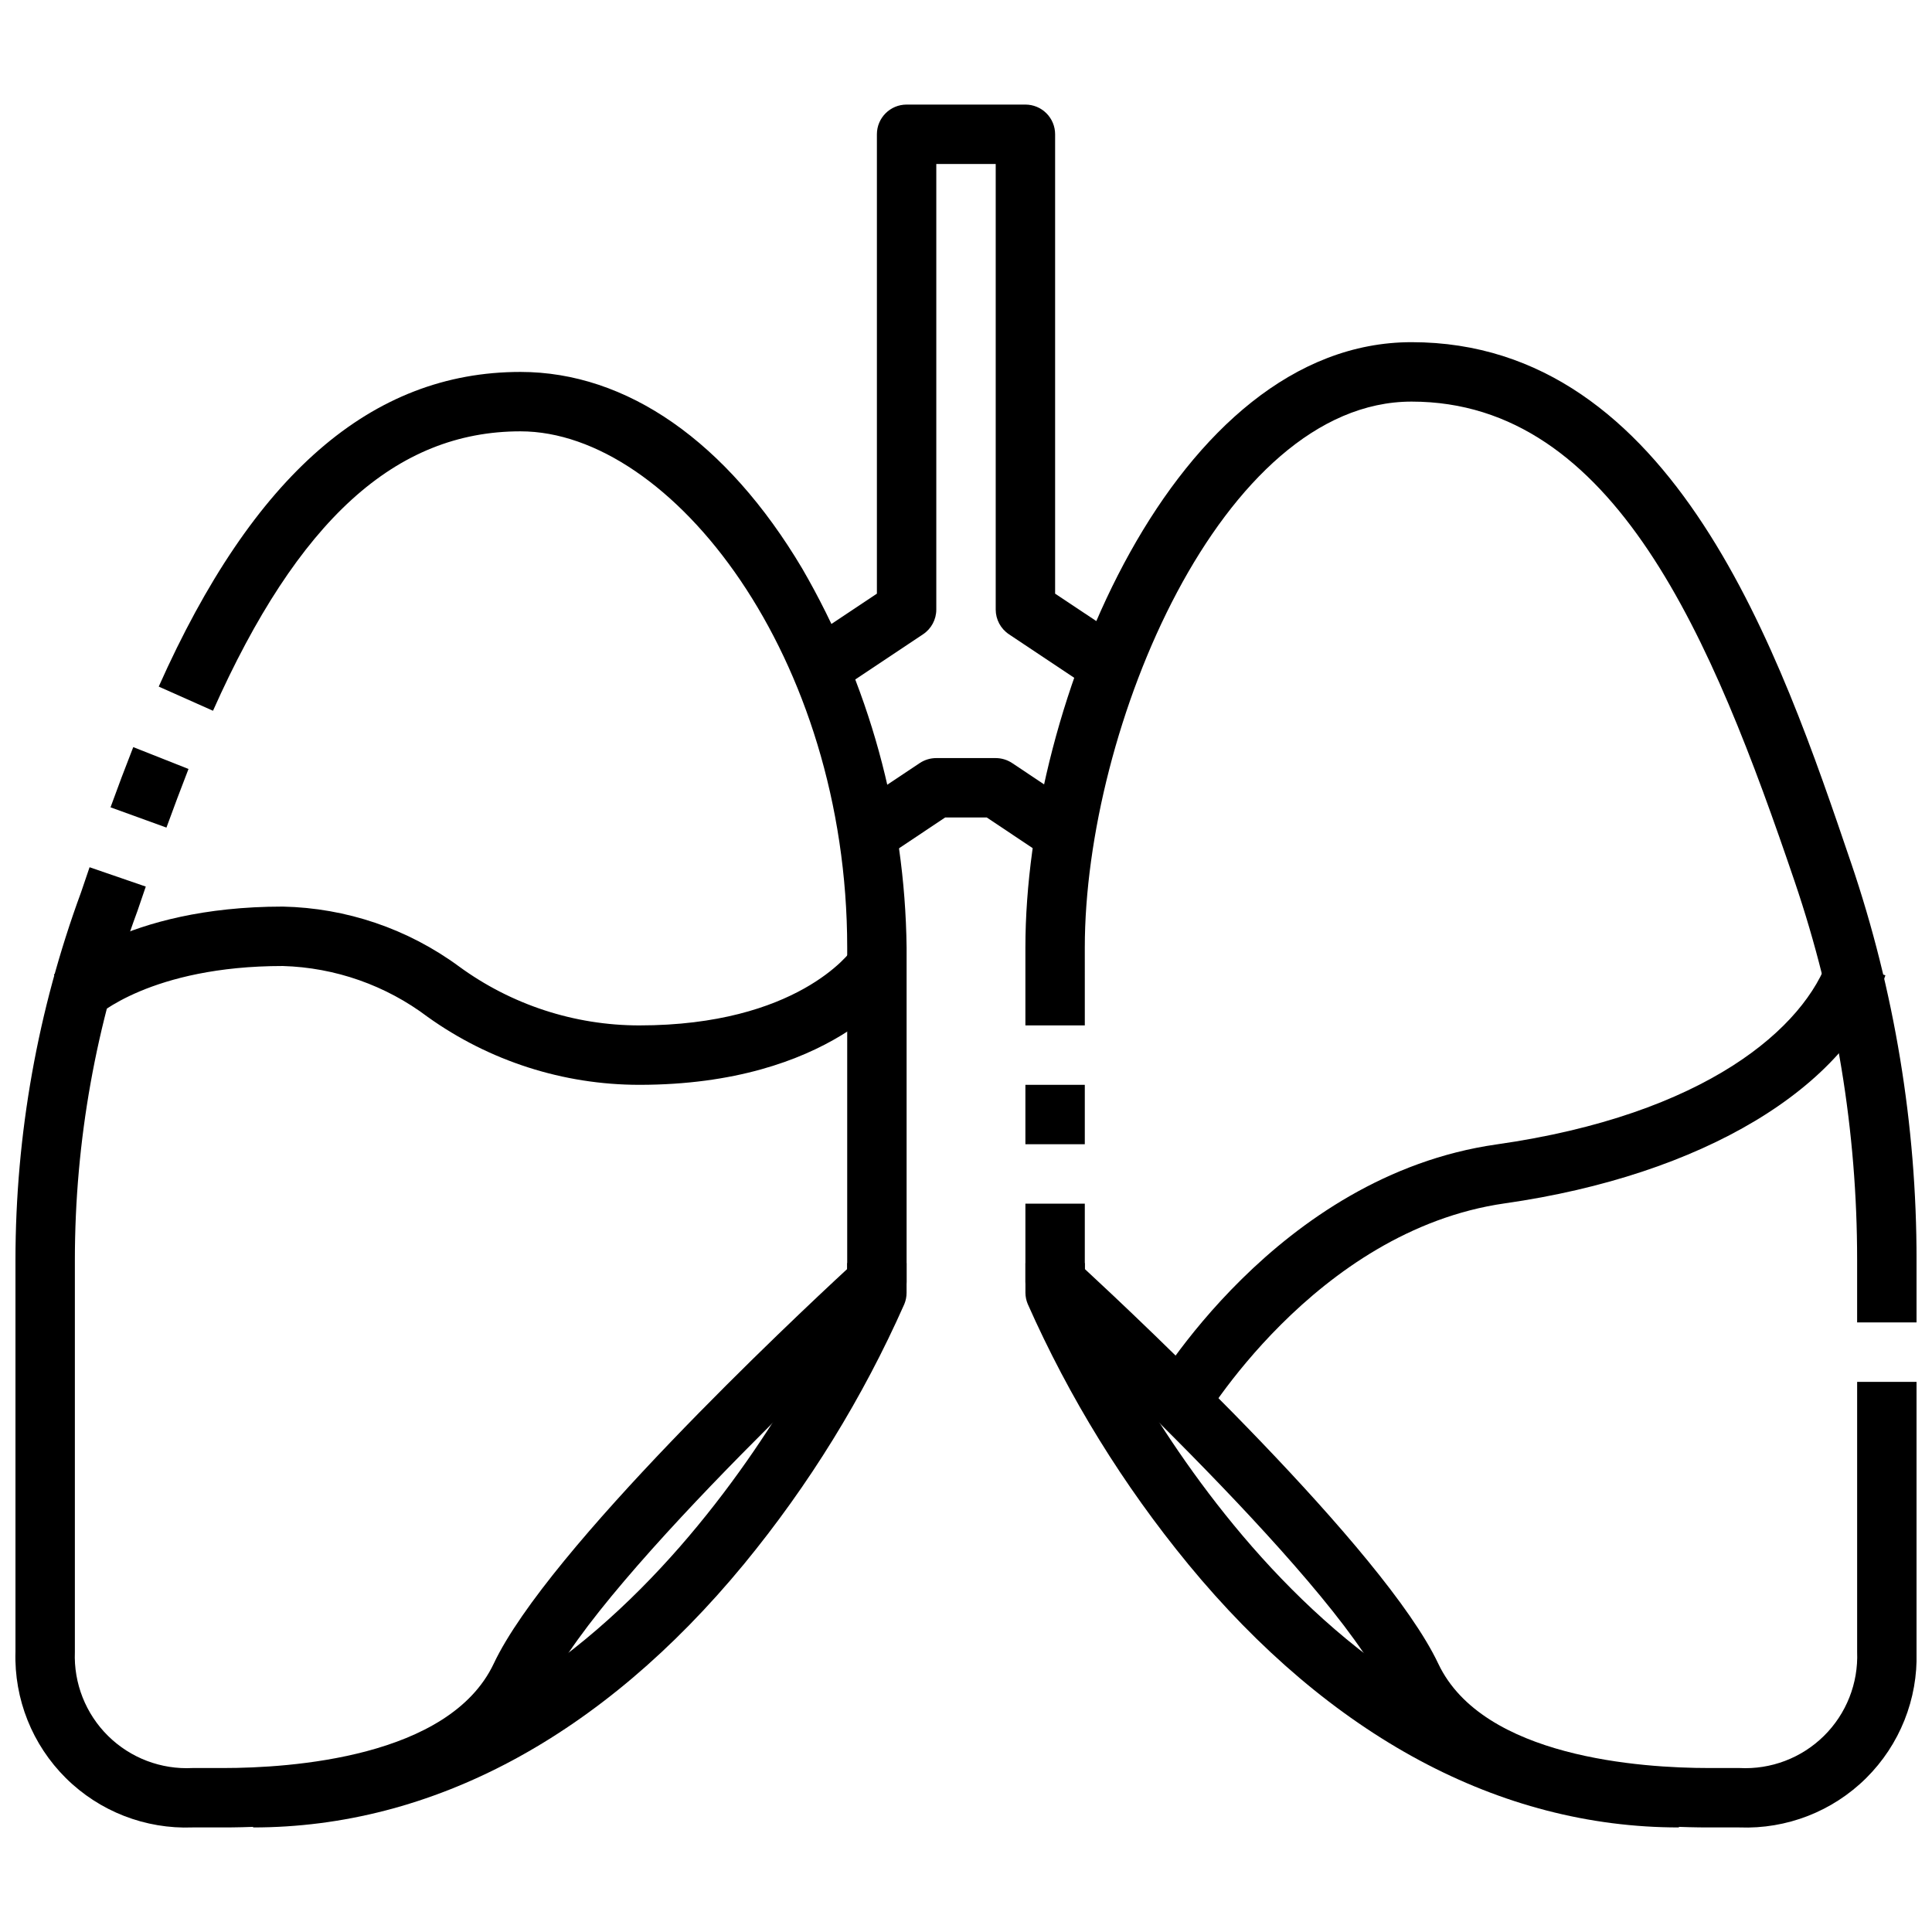
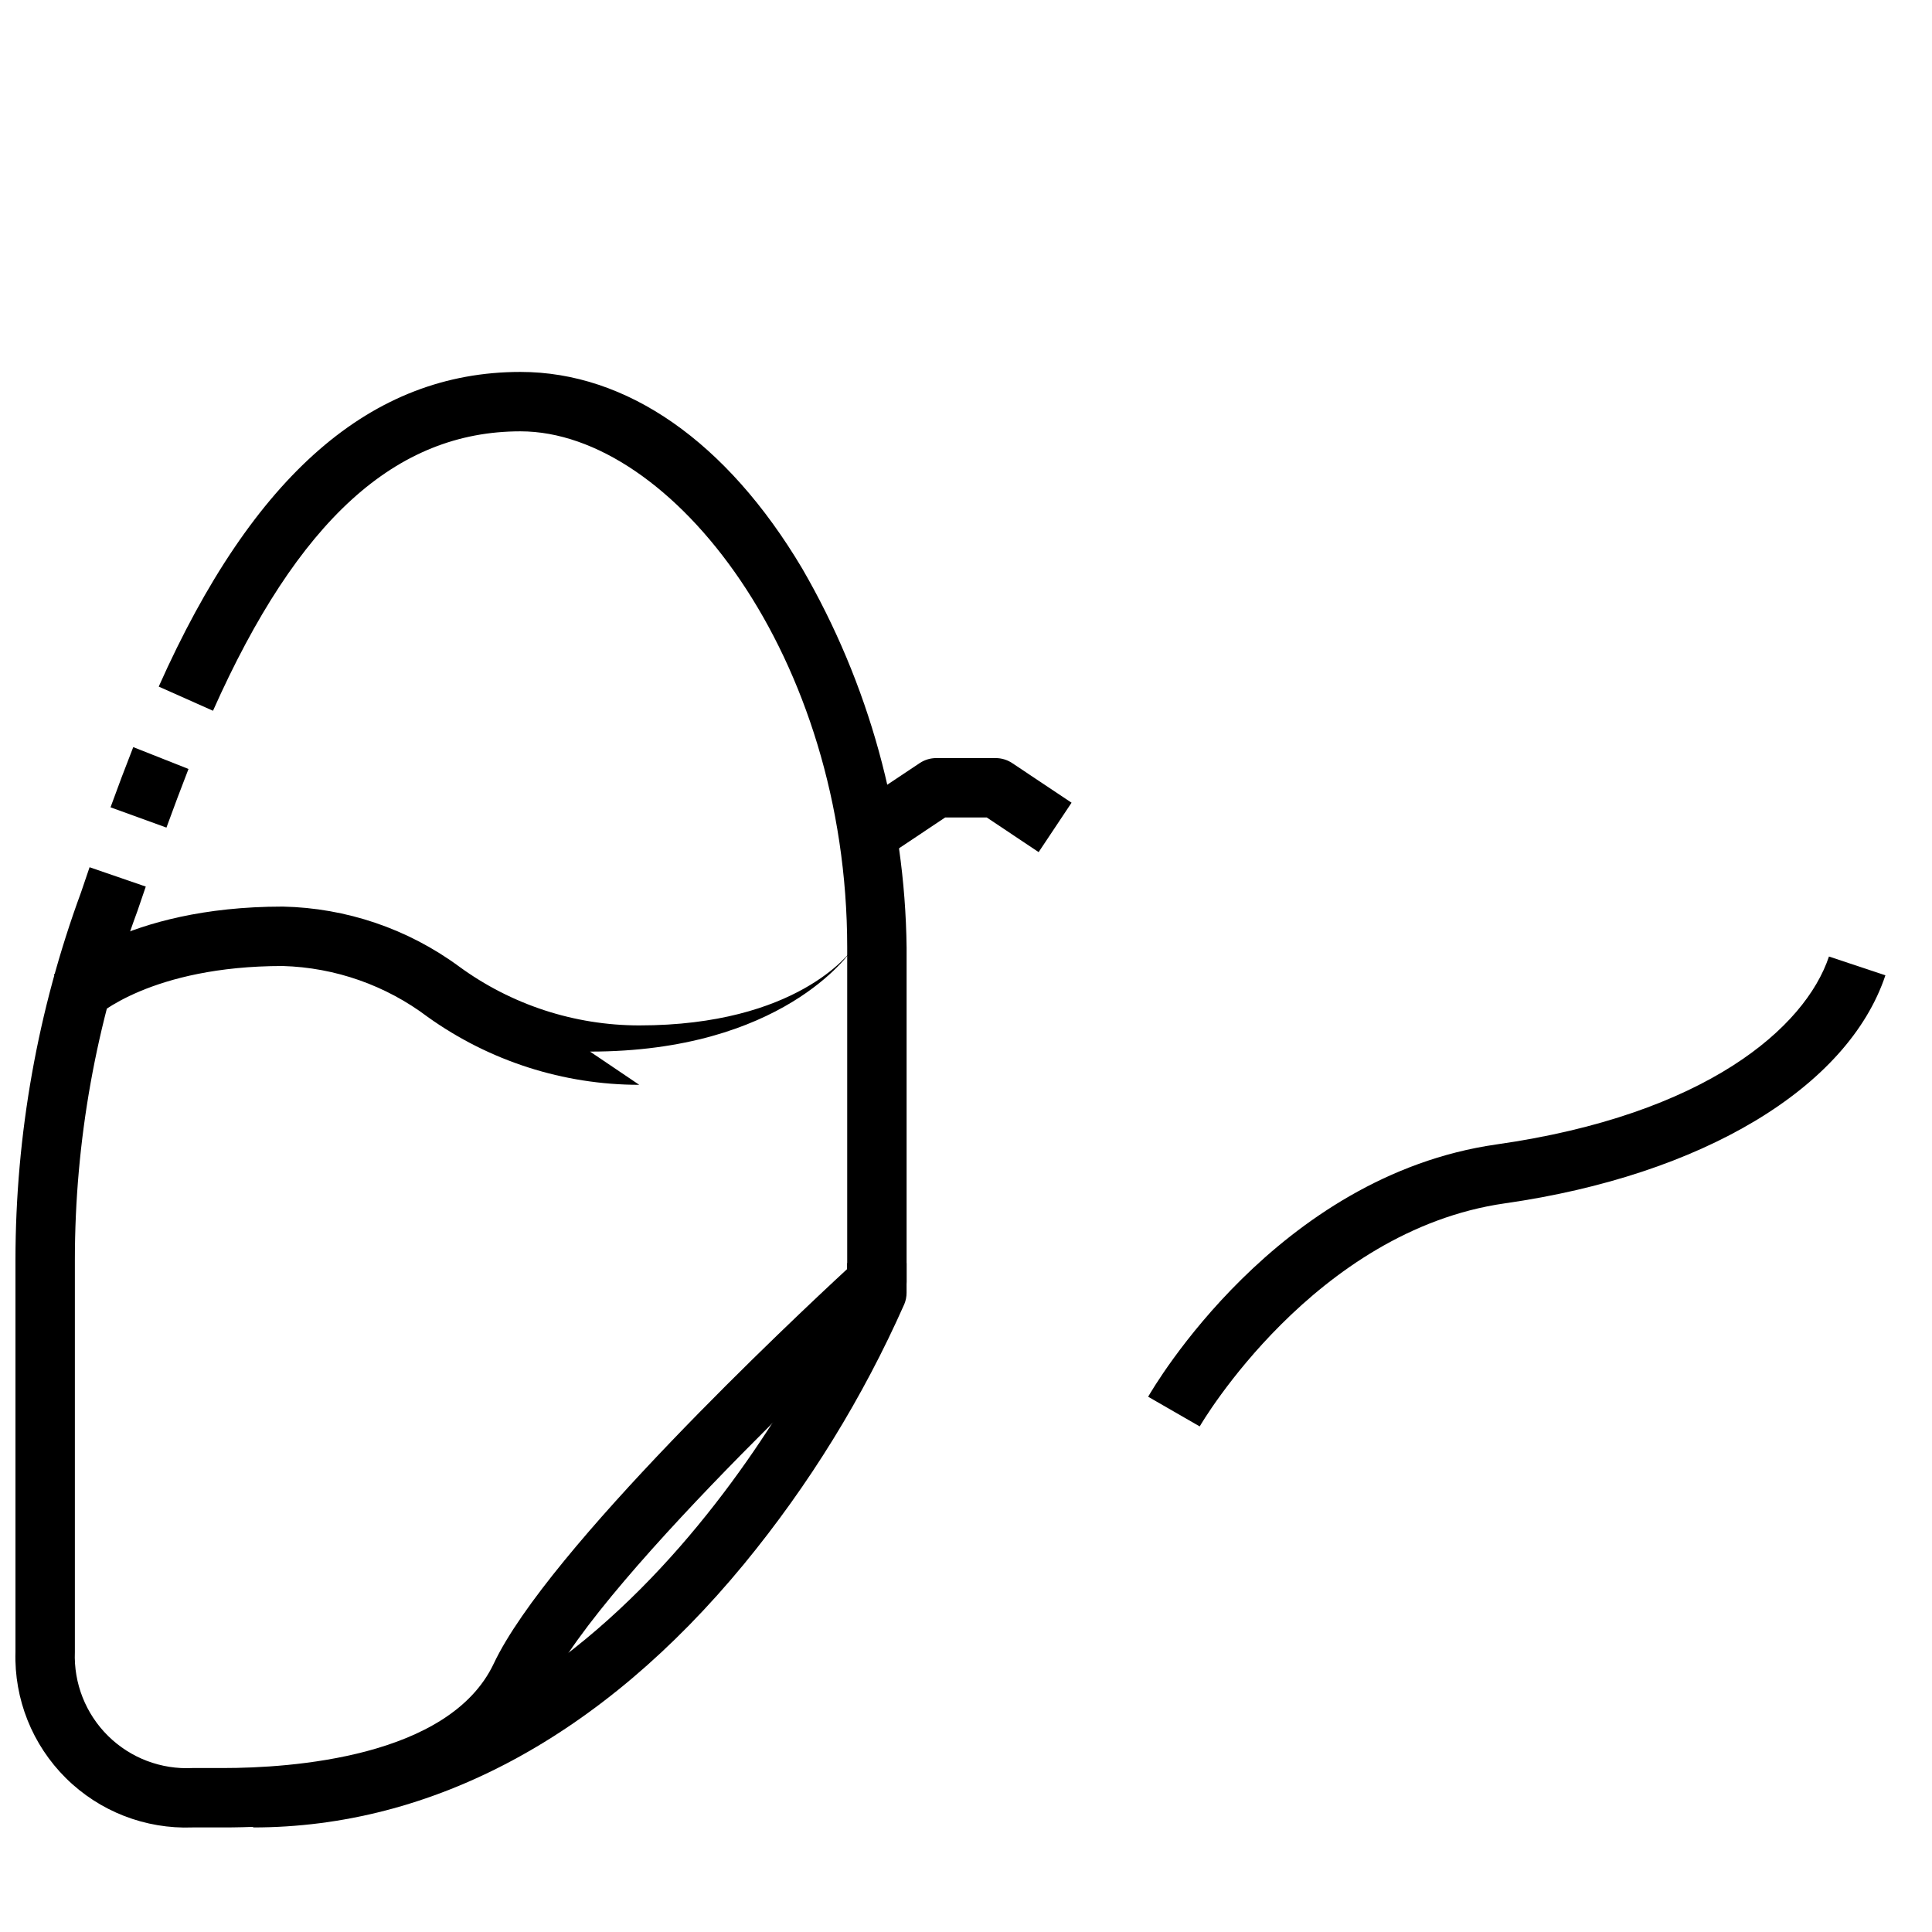
<svg xmlns="http://www.w3.org/2000/svg" width="800px" height="800px" version="1.1" viewBox="144 144 512 512">
  <defs>
    <clipPath id="c">
      <path d="m148.09 242h236.91v387h-236.91z" />
    </clipPath>
    <clipPath id="b">
-       <path d="m415 462h236.9v167h-236.9z" />
-     </clipPath>
+       </clipPath>
    <clipPath id="a">
-       <path d="m415 234h236.9v261h-236.9z" />
-     </clipPath>
+       </clipPath>
  </defs>
  <g clip-path="url(#c)">
    <path d="m195.03 628.29c-12.52 0.48-24.676-4.25-33.57-13.07-8.898-8.82-13.738-20.934-13.363-33.457v-103.83c0.016-33.25 5.894-66.238 17.375-97.445l2.266-6.66 14.895 5.125-2.258 6.606h-0.004c-10.926 29.57-16.523 60.848-16.531 92.375v103.83c-0.328 8.336 2.871 16.422 8.805 22.277 5.938 5.859 14.066 8.945 22.395 8.504h8.164c17.602 0 59.828-2.699 71.637-27.656 14.246-30.211 79.605-91.59 93.676-104.59v-85.16c0-77.059-46.547-136.83-86.594-136.83-33.062 0-58.969 23.531-81.477 74.051l-14.383-6.406c25.012-56.109 56.352-83.387 95.859-83.387 28.184 0 54.695 18.5 74.66 52.082 17.719 30.555 27.254 65.172 27.676 100.49v88.602c0 2.211-0.93 4.324-2.566 5.816-0.789 0.707-78.289 71.637-92.652 102.06-15.082 31.902-60.254 36.676-85.836 36.676z" />
  </g>
  <path d="m188.11 363.32-14.82-5.371c1.914-5.289 3.922-10.609 6.023-15.957l14.641 5.793c-2.023 5.191-3.969 10.395-5.844 15.535z" />
  <path d="m211.07 628.29v-15.746c97.746 0 151.29-113.73 157.44-127.59v-6.234h15.742v7.871c0 1.031-0.199 2.047-0.59 3-10.988 24.789-25.289 47.973-42.508 68.918-37.621 45.652-82.594 69.781-130.09 69.781z" />
-   <path d="m313.41 431.49c-20.109-0.004-39.711-6.297-56.066-17.996-11.09-8.375-24.508-13.09-38.398-13.492-35.023 0-49.461 13.383-49.594 13.5l-11.074-11.195c0.738-0.73 18.531-18.051 60.668-18.051 16.82 0.352 33.117 5.883 46.672 15.848 13.867 10.156 30.605 15.633 47.793 15.641 41.832 0 55.891-19.355 56.473-20.184l13.051 8.809c-0.738 1.141-18.664 27.121-69.523 27.121z" />
+   <path d="m313.41 431.49c-20.109-0.004-39.711-6.297-56.066-17.996-11.09-8.375-24.508-13.09-38.398-13.492-35.023 0-49.461 13.383-49.594 13.5l-11.074-11.195c0.738-0.73 18.531-18.051 60.668-18.051 16.82 0.352 33.117 5.883 46.672 15.848 13.867 10.156 30.605 15.633 47.793 15.641 41.832 0 55.891-19.355 56.473-20.184c-0.738 1.141-18.664 27.121-69.523 27.121z" />
  <g clip-path="url(#b)">
    <path d="m604.97 628.29h-8.168c-25.586 0-70.754-4.762-85.805-36.668-14.367-30.395-91.875-101.35-92.652-102.06h-0.004c-1.648-1.488-2.594-3.606-2.598-5.824v-20.758h15.742v17.32c14.066 13.02 79.43 74.398 93.676 104.6 11.812 24.938 54.035 27.645 71.641 27.645h8.172-0.004c8.328 0.438 16.453-2.648 22.391-8.508 5.934-5.856 9.129-13.941 8.801-22.273v-71.555h15.742v71.559-0.004c0.375 12.523-4.465 24.637-13.359 33.457-8.898 8.82-21.055 13.551-33.574 13.07z" />
  </g>
-   <path d="m415.74 431.49h15.742v15.742h-15.742z" />
  <g clip-path="url(#a)">
    <path d="m651.9 494.46h-15.742v-16.531c0.016-34.094-5.57-67.961-16.531-100.25-21.863-64.391-47.715-127.25-101.55-127.25-50.23 0-86.594 86.434-86.594 144.7l0.004 20.609h-15.746v-20.609c0-65.414 39.863-160.45 102.34-160.45 69.621 0 97.801 83.004 116.45 137.93h0.004c11.523 33.914 17.395 69.496 17.371 105.32z" />
  </g>
-   <path d="m588.93 628.29c-47.492 0-92.465-24.137-130.06-69.785l0.004-0.004c-17.223-20.941-31.523-44.129-42.512-68.918-0.398-0.945-0.605-1.965-0.613-2.992v-7.871h15.742v6.234c6.156 13.848 59.695 127.59 157.44 127.59z" />
  <path d="m461.94 522.02-13.668-7.871c1.363-2.363 34.062-58.543 92.309-66.863 55.363-7.871 81.812-30.914 88.113-49.797l14.957 4.977c-9.953 29.812-48.582 52.973-100.84 60.434-50.523 7.219-80.586 58.586-80.875 59.121z" />
  <path d="m419.25 369.82-13.746-9.18h-11.02l-13.762 9.18-8.715-13.113 15.742-10.492 0.004-0.004c1.297-0.855 2.816-1.312 4.367-1.312h15.746c1.555 0.004 3.074 0.461 4.367 1.324l15.742 10.5z" />
-   <path d="m434.99 327.83-23.617-15.742 0.004-0.004c-2.191-1.457-3.504-3.918-3.504-6.547v-118.08h-15.746v118.08c0 2.629-1.312 5.09-3.5 6.547l-23.617 15.742-8.738-13.098 20.113-13.402v-121.74c0-4.348 3.523-7.871 7.871-7.871h31.488c2.09 0 4.09 0.828 5.566 2.305 1.477 1.477 2.305 3.477 2.305 5.566v121.74l20.113 13.383z" />
</svg>